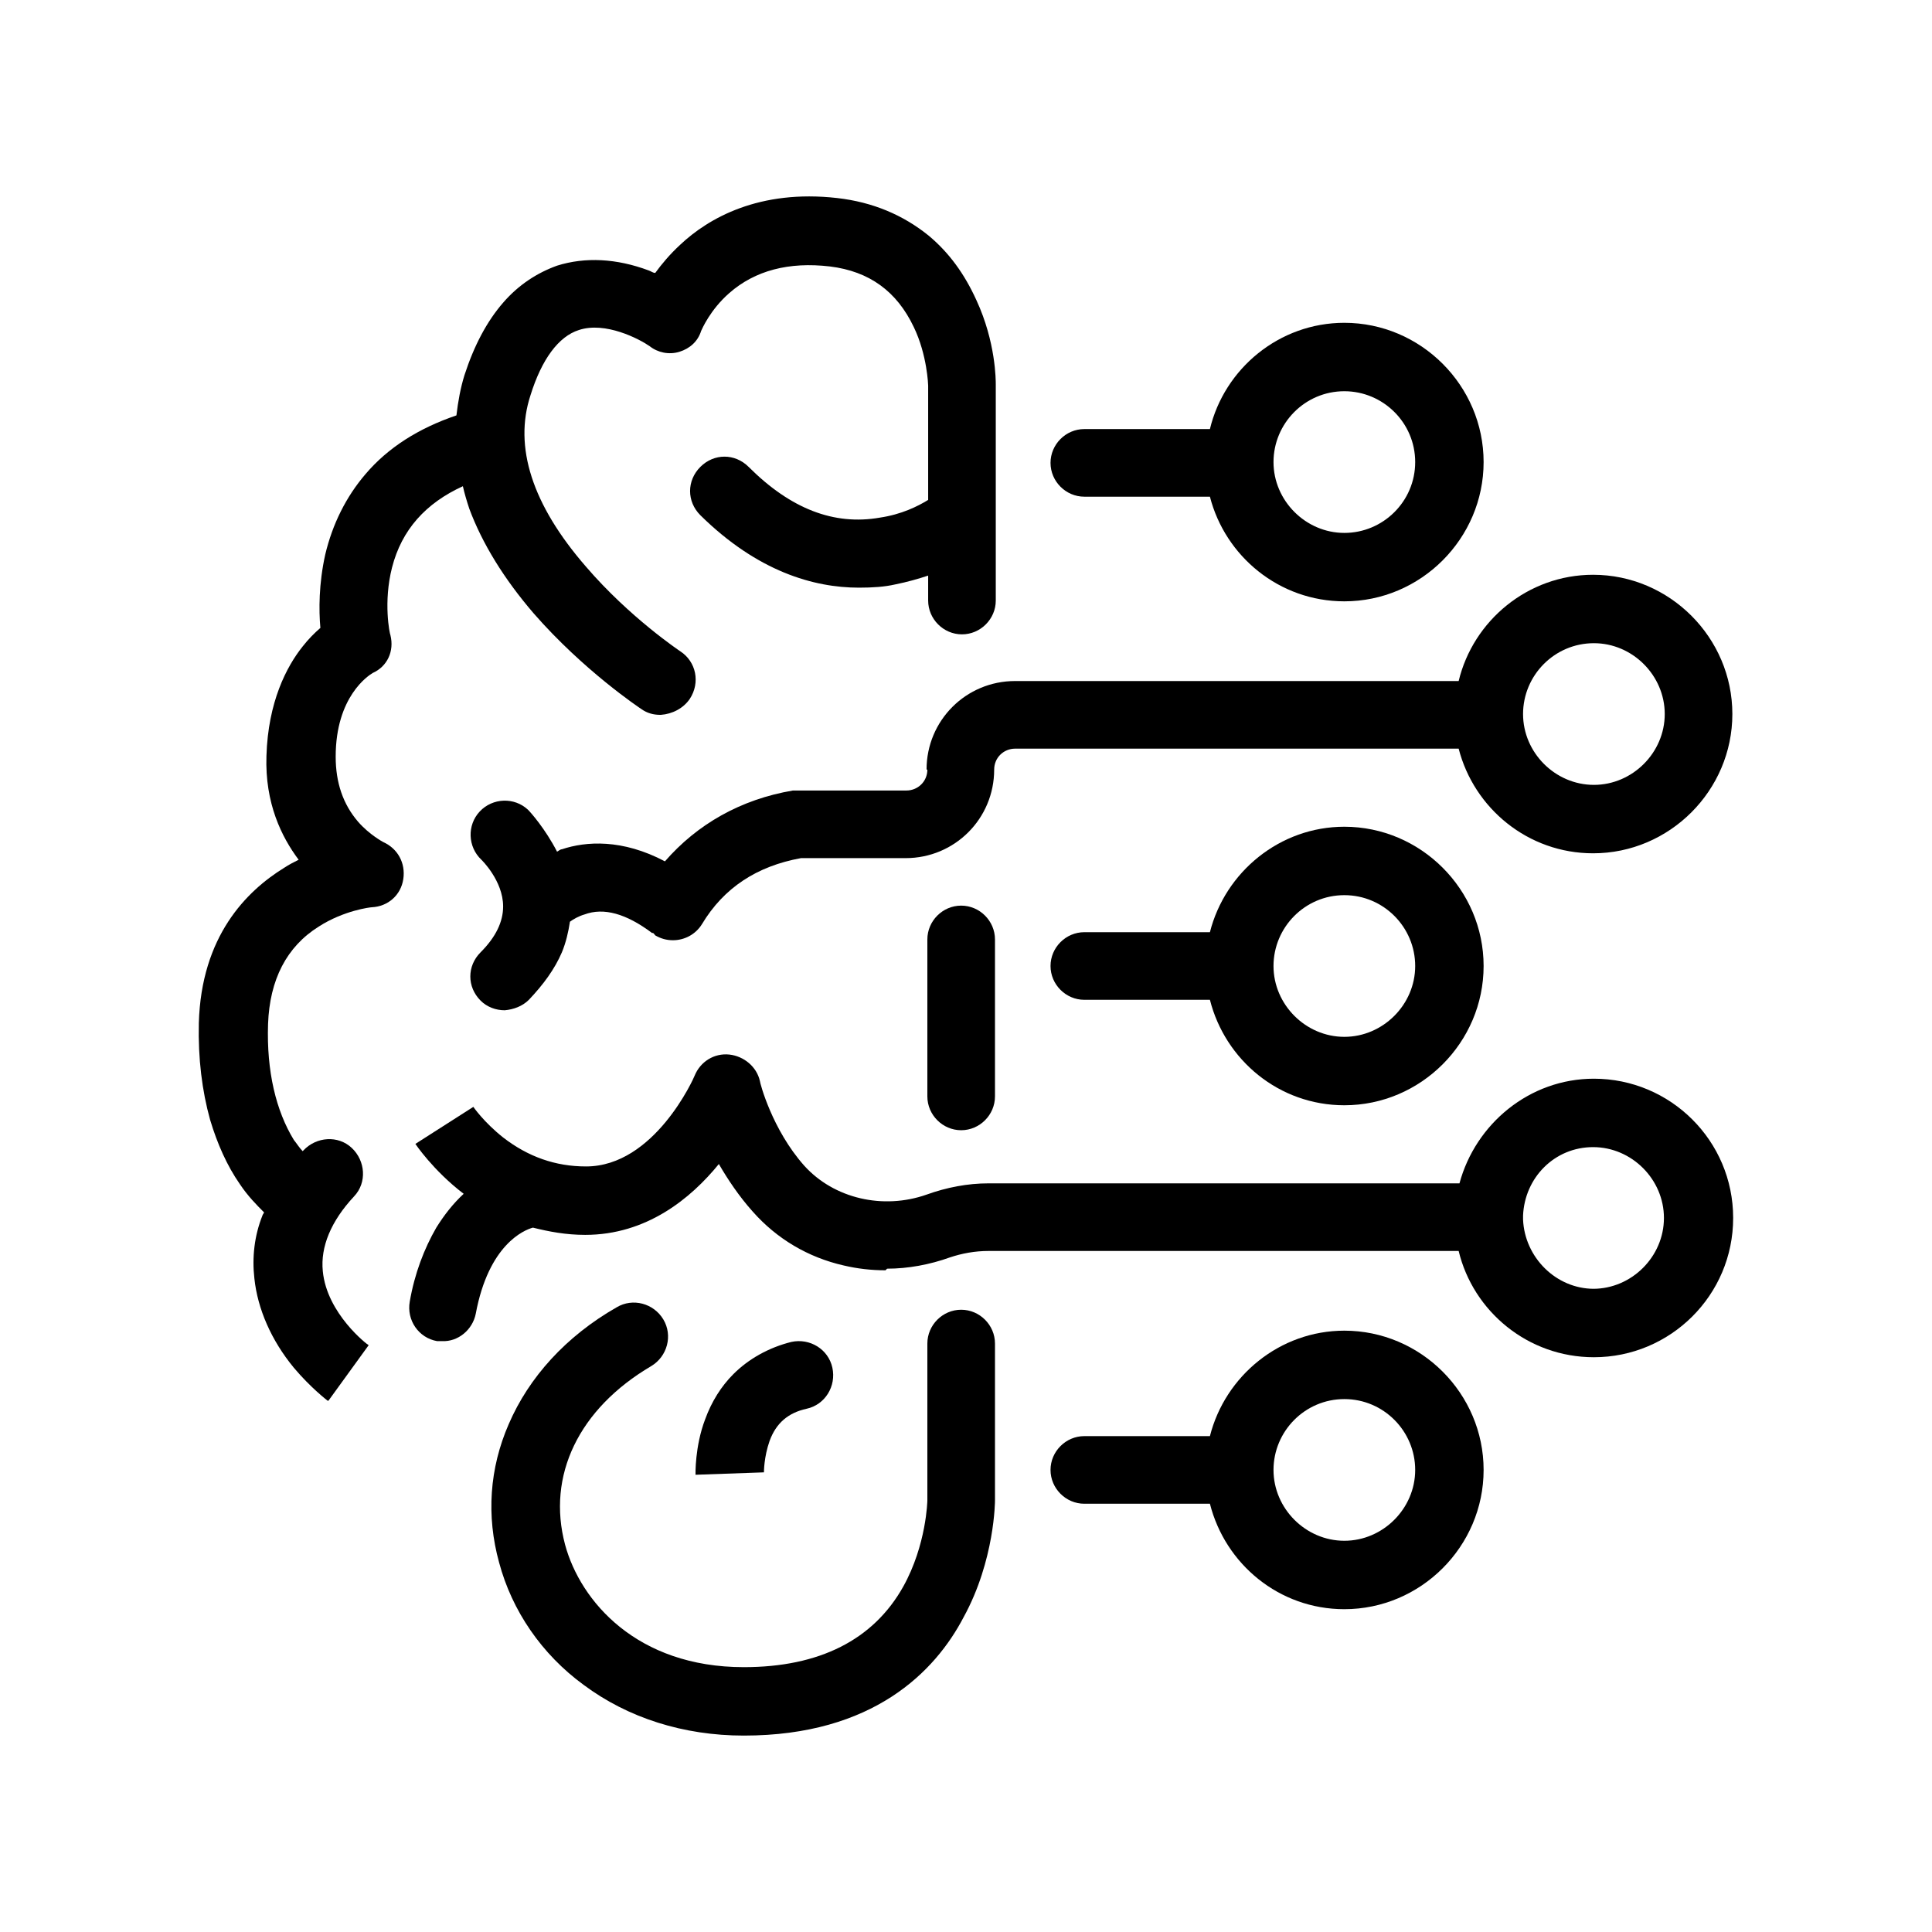
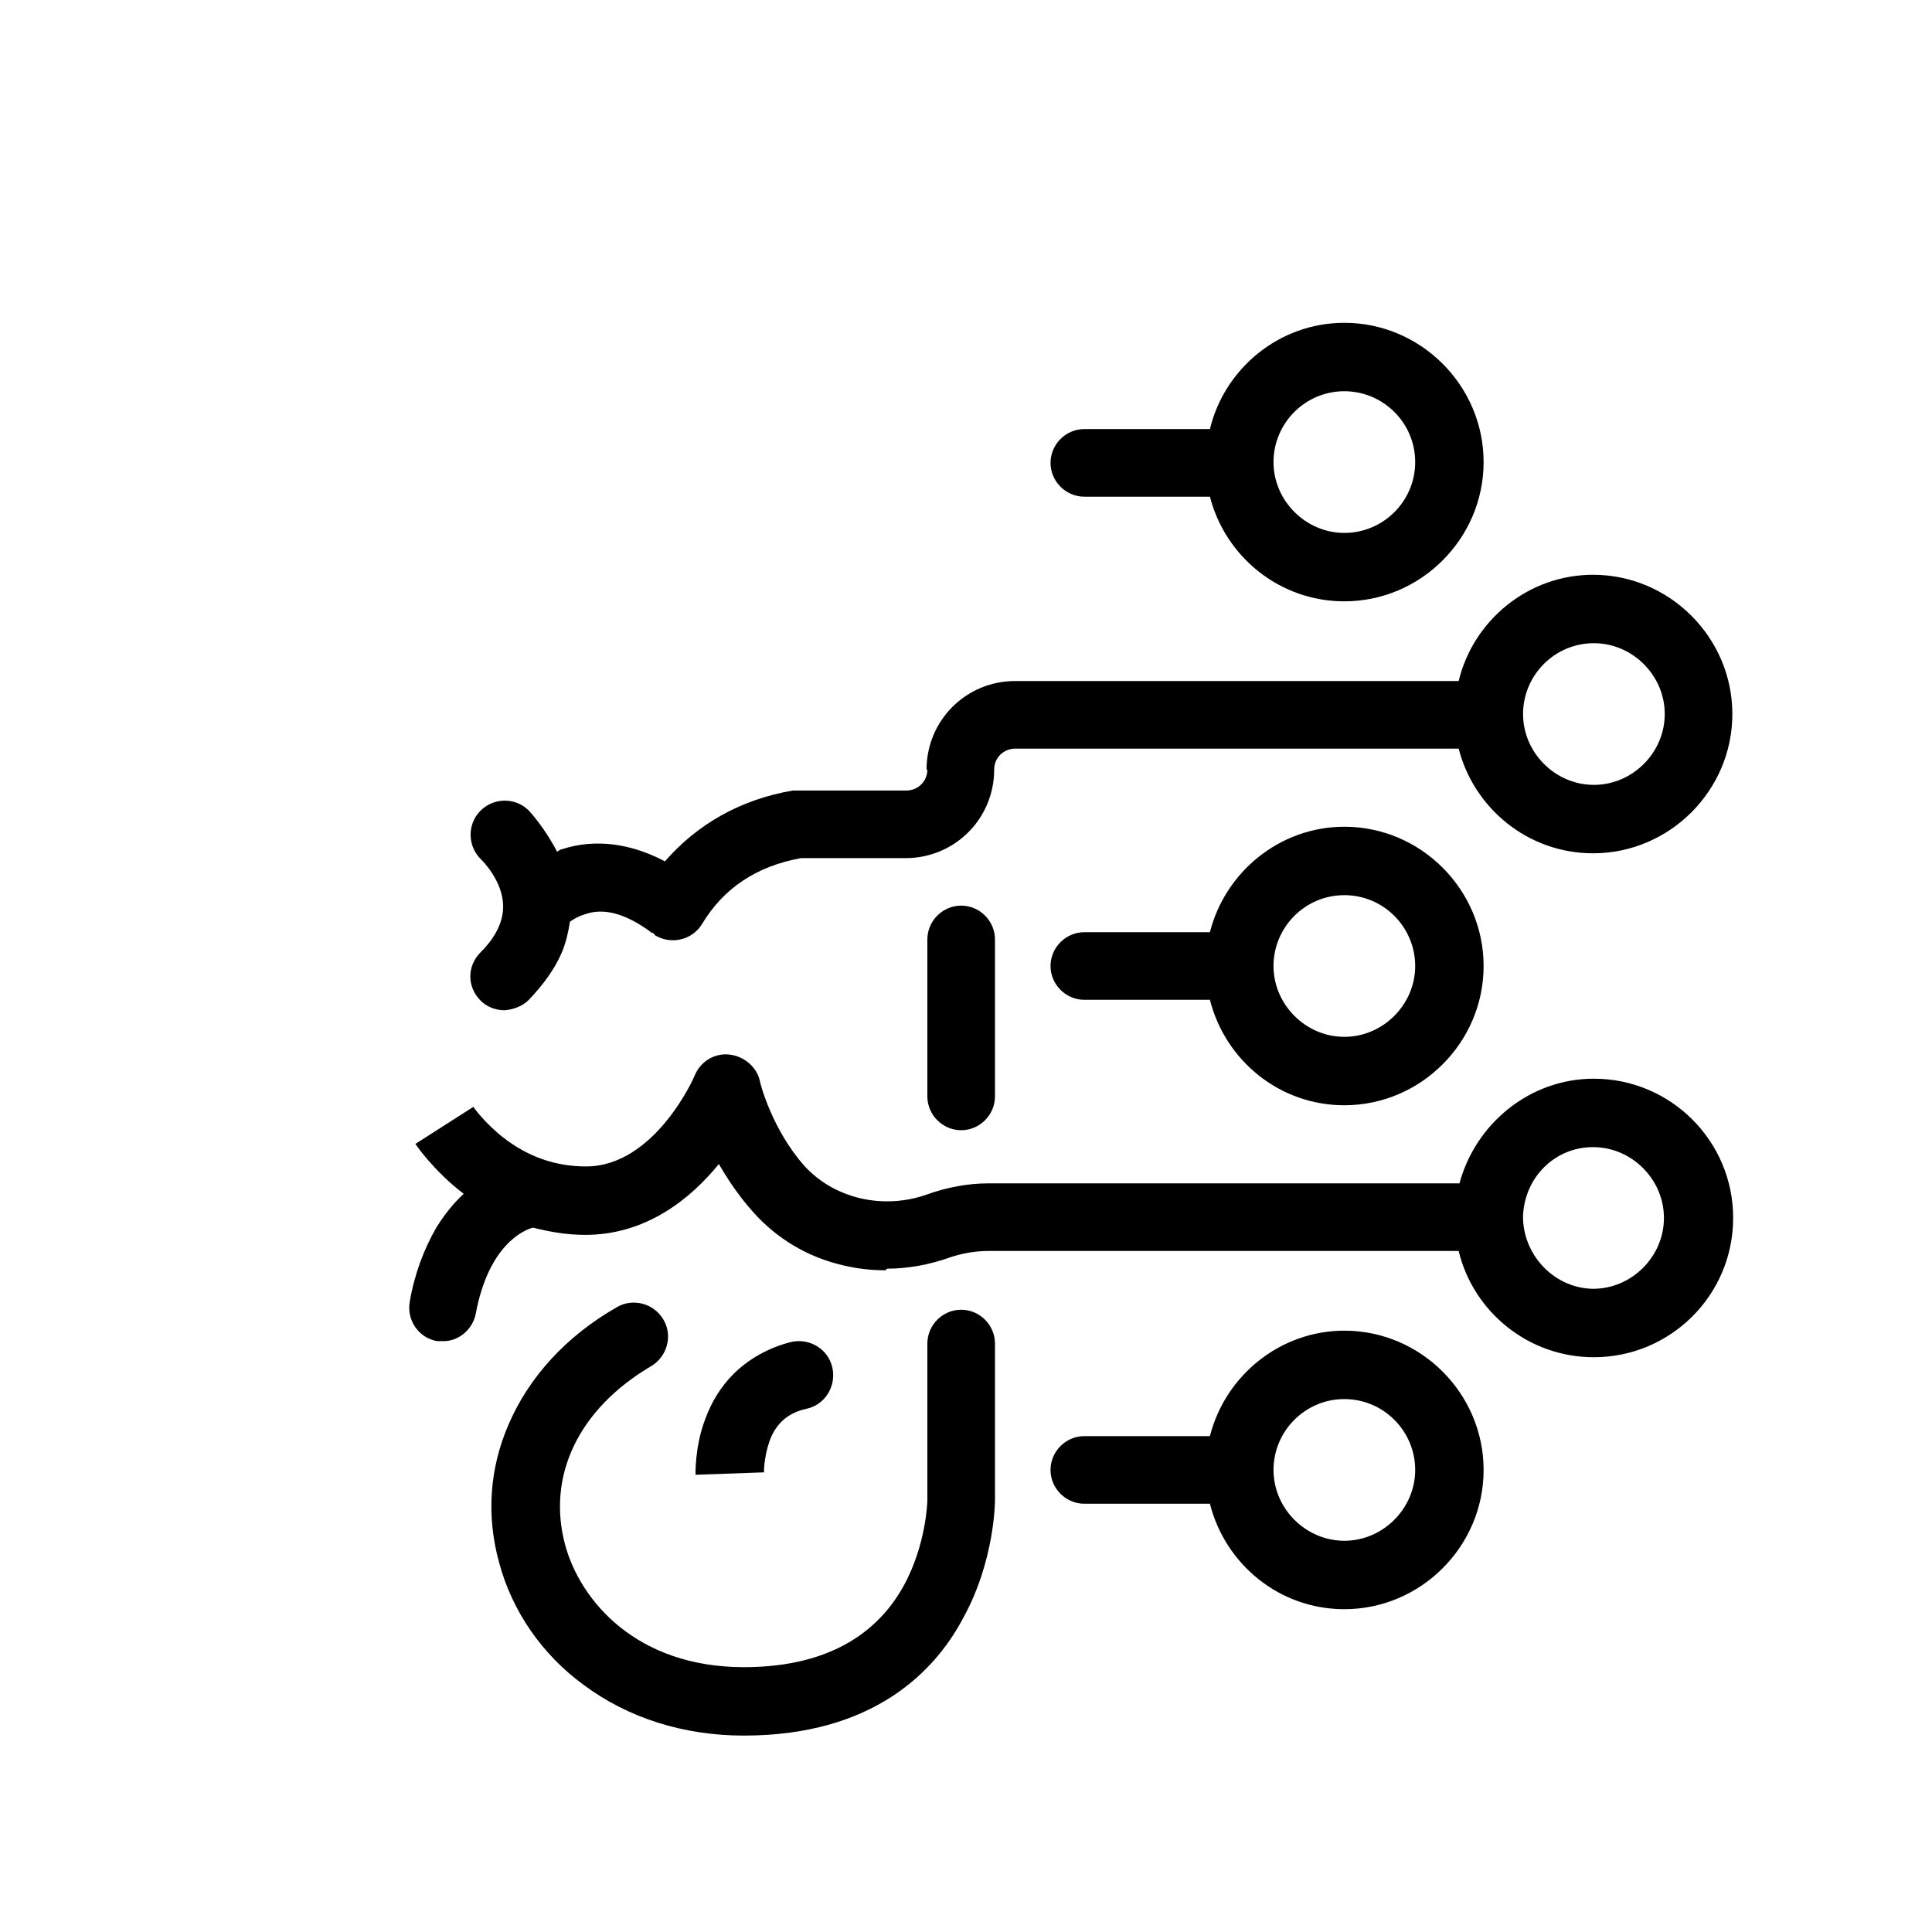
<svg xmlns="http://www.w3.org/2000/svg" id="Ebene_1" viewBox="0 0 24 24" width="24" height="24">
  <path d="M10.02,17.5c.23-.05.37-.28.32-.51-.05-.23-.28-.37-.51-.32-.28.07-.53.21-.72.4-.15.15-.27.34-.35.56-.13.34-.12.69-.12.69h0s.85-.03.85-.03c0-.01,0-.19.07-.39.08-.22.23-.35.46-.4Z" />
-   <path d="M4.76,10.46s-.17-.09-.31-.25c-.19-.22-.28-.49-.28-.81,0-.75.41-1.01.46-1.04.18-.08.27-.27.22-.47-.01-.02-.09-.41.02-.84.12-.47.42-.8.88-1.01.02.09.05.19.08.28.16.43.43.87.8,1.3.62.71,1.31,1.17,1.34,1.19.07.05.15.07.23.07h.01c.14-.01.28-.08.36-.2.13-.2.08-.46-.12-.59,0,0-.63-.42-1.17-1.05-.67-.77-.9-1.49-.69-2.13.14-.45.35-.73.6-.81.33-.11.75.11.88.2.1.08.24.11.37.07.13-.04.23-.13.27-.26.01-.02.11-.26.35-.47.32-.28.74-.39,1.25-.33.49.06.83.31,1.04.75.17.35.18.73.18.73v1.42c-.13.08-.33.18-.6.22-.57.1-1.11-.11-1.63-.63-.17-.17-.43-.17-.6,0s-.17.43,0,.6c.71.7,1.41.9,1.97.9.17,0,.32-.01.45-.04.15-.03.29-.07.41-.11v.31c0,.23.19.42.42.42s.42-.19.42-.42v-2.68c0-.06,0-.53-.24-1.05-.15-.33-.34-.59-.59-.8-.32-.26-.7-.42-1.14-.47-.97-.11-1.6.25-1.95.58-.13.12-.23.24-.31.35-.03,0-.05-.02-.08-.03-.4-.15-.79-.17-1.14-.06-.25.09-.48.24-.67.46-.2.23-.36.53-.48.9-.05.16-.08.33-.1.5-.47.16-.85.4-1.13.73-.24.28-.41.62-.5,1-.08.36-.08.69-.06.91-.07.06-.15.14-.22.23-.2.25-.43.69-.45,1.36-.02.59.19,1.01.4,1.29-.06.03-.12.06-.18.1-.47.29-1.03.85-1.06,1.93-.01.44.04.84.14,1.2.09.3.21.57.37.8.1.15.21.26.3.35,0,.01-.02.03-.02.04-.1.25-.13.52-.1.78.04.38.21.77.49,1.11.21.25.42.41.42.41h.01s.5-.69.5-.69c-.01,0-.52-.39-.57-.92-.03-.3.1-.62.39-.93.16-.17.14-.44-.03-.6-.17-.16-.44-.14-.6.03,0,0,0,0-.01.01-.04-.04-.07-.09-.11-.14-.22-.36-.34-.85-.32-1.44.02-.55.23-.96.63-1.21.31-.2.64-.24.66-.24.2-.01.36-.15.39-.35.03-.2-.07-.38-.25-.46Z" />
  <path d="M11.52,11.67v1.95c0,.23.19.42.42.42s.42-.19.42-.42v-1.95c0-.23-.19-.42-.42-.42s-.42.19-.42.42Z" />
  <polygon points="9.24 21.56 9.24 21.56 9.23 21.56 9.24 21.56" />
  <path d="M11.94,16.27c-.23,0-.42.19-.42.42v1.95s-.01.55-.3,1.07c-.37.66-1.04,1-1.98,1-1.33,0-2.03-.82-2.22-1.52-.23-.86.17-1.69,1.07-2.22.2-.12.27-.38.15-.58-.12-.2-.38-.27-.58-.15-.63.36-1.09.87-1.34,1.45-.24.55-.28,1.14-.12,1.72.16.6.53,1.14,1.05,1.52.55.41,1.24.63,1.99.63,1.61,0,2.38-.8,2.73-1.47.39-.71.39-1.45.39-1.45v-1.95c0-.23-.19-.42-.42-.42Z" />
  <path d="M11.52,9.56c0,.15-.12.26-.26.26h-1.41c-.65.11-1.19.42-1.59.88-.53-.28-.98-.25-1.28-.15-.02,0-.04.02-.06.03-.15-.29-.33-.49-.36-.52-.17-.16-.44-.15-.6.02-.16.17-.15.44.02.6,0,0,.27.26.27.58,0,0,0,0,0,0,0,.19-.09.38-.28.57-.17.17-.17.43,0,.6.08.08.19.12.3.12h0c.11-.01.22-.05.3-.13.18-.19.32-.38.41-.59.05-.12.08-.25.1-.38.04-.03.11-.07.18-.09.24-.09.52-.01.84.23,0,0,0,0,.01,0,.01,0,.02.02.03.03.07.04.14.06.22.06h0c.14,0,.28-.07.36-.2.27-.45.68-.72,1.23-.82h1.3c.61,0,1.1-.49,1.1-1.1,0-.15.12-.26.26-.26h5.51c.19.74.86,1.3,1.67,1.3.95,0,1.73-.78,1.73-1.73s-.78-1.73-1.73-1.73c-.81,0-1.49.57-1.67,1.32h-5.51c-.61,0-1.1.49-1.1,1.1ZM19.8,7.99c.48,0,.88.4.88.88s-.4.88-.88.88-.88-.4-.88-.88.39-.88.88-.88Z" />
  <path d="M15.03,11.58h-1.56c-.23,0-.42.19-.42.42s.19.42.42.42h1.56c.19.75.86,1.31,1.67,1.31.95,0,1.73-.78,1.73-1.73s-.78-1.73-1.73-1.73c-.8,0-1.48.56-1.67,1.31ZM17.58,12c0,.48-.4.88-.88.88s-.88-.4-.88-.88.39-.88.88-.88.88.4.88.88Z" />
  <path d="M19.8,13.4c-.8,0-1.47.56-1.67,1.3h-5.85c-.26,0-.52.05-.77.14-.54.19-1.15.05-1.52-.36-.4-.45-.55-1.03-.55-1.05-.04-.18-.2-.31-.38-.33-.19-.02-.36.09-.43.26-.01.03-.5,1.13-1.35,1.13-.38,0-.72-.12-1.03-.36-.24-.19-.37-.38-.37-.38l-.72.46s.22.33.6.62c-.13.12-.24.26-.34.42-.15.26-.27.57-.33.92-.04.23.11.45.34.49h.08-.02c.2.01.38-.14.42-.34.16-.86.6-1.04.71-1.07.2.05.41.09.65.09.76,0,1.31-.45,1.66-.88.11.19.25.4.42.59.3.34.69.57,1.13.67.17.04.34.06.52.06l.02-.02c.26,0,.53-.05.78-.14.15-.05.31-.08.48-.08h5.84c.18.75.86,1.32,1.68,1.32.95,0,1.73-.77,1.73-1.73s-.78-1.73-1.73-1.73ZM19.8,16.01c-.47,0-.86-.39-.88-.86,0-.01,0-.02,0-.03,0,0,0-.01,0-.02.02-.47.39-.85.87-.85s.88.4.88.88-.4.88-.88.88Z" />
  <path d="M16.7,16.53c-.8,0-1.48.56-1.67,1.31h-1.56c-.23,0-.42.19-.42.42s.19.42.42.42h1.56c.19.75.86,1.31,1.67,1.31.95,0,1.73-.78,1.73-1.73s-.78-1.73-1.73-1.73ZM16.7,19.14c-.48,0-.88-.4-.88-.88s.39-.88.88-.88.88.4.88.88-.4.88-.88.88Z" />
  <path d="M13.47,6.17h1.56c.19.74.86,1.3,1.67,1.3.95,0,1.73-.78,1.73-1.73s-.78-1.73-1.73-1.73c-.81,0-1.49.57-1.67,1.32h-1.56c-.23,0-.42.19-.42.42s.19.42.42.42ZM16.7,4.86c.48,0,.88.39.88.88s-.4.88-.88.88-.88-.4-.88-.88.39-.88.88-.88Z" />
</svg>